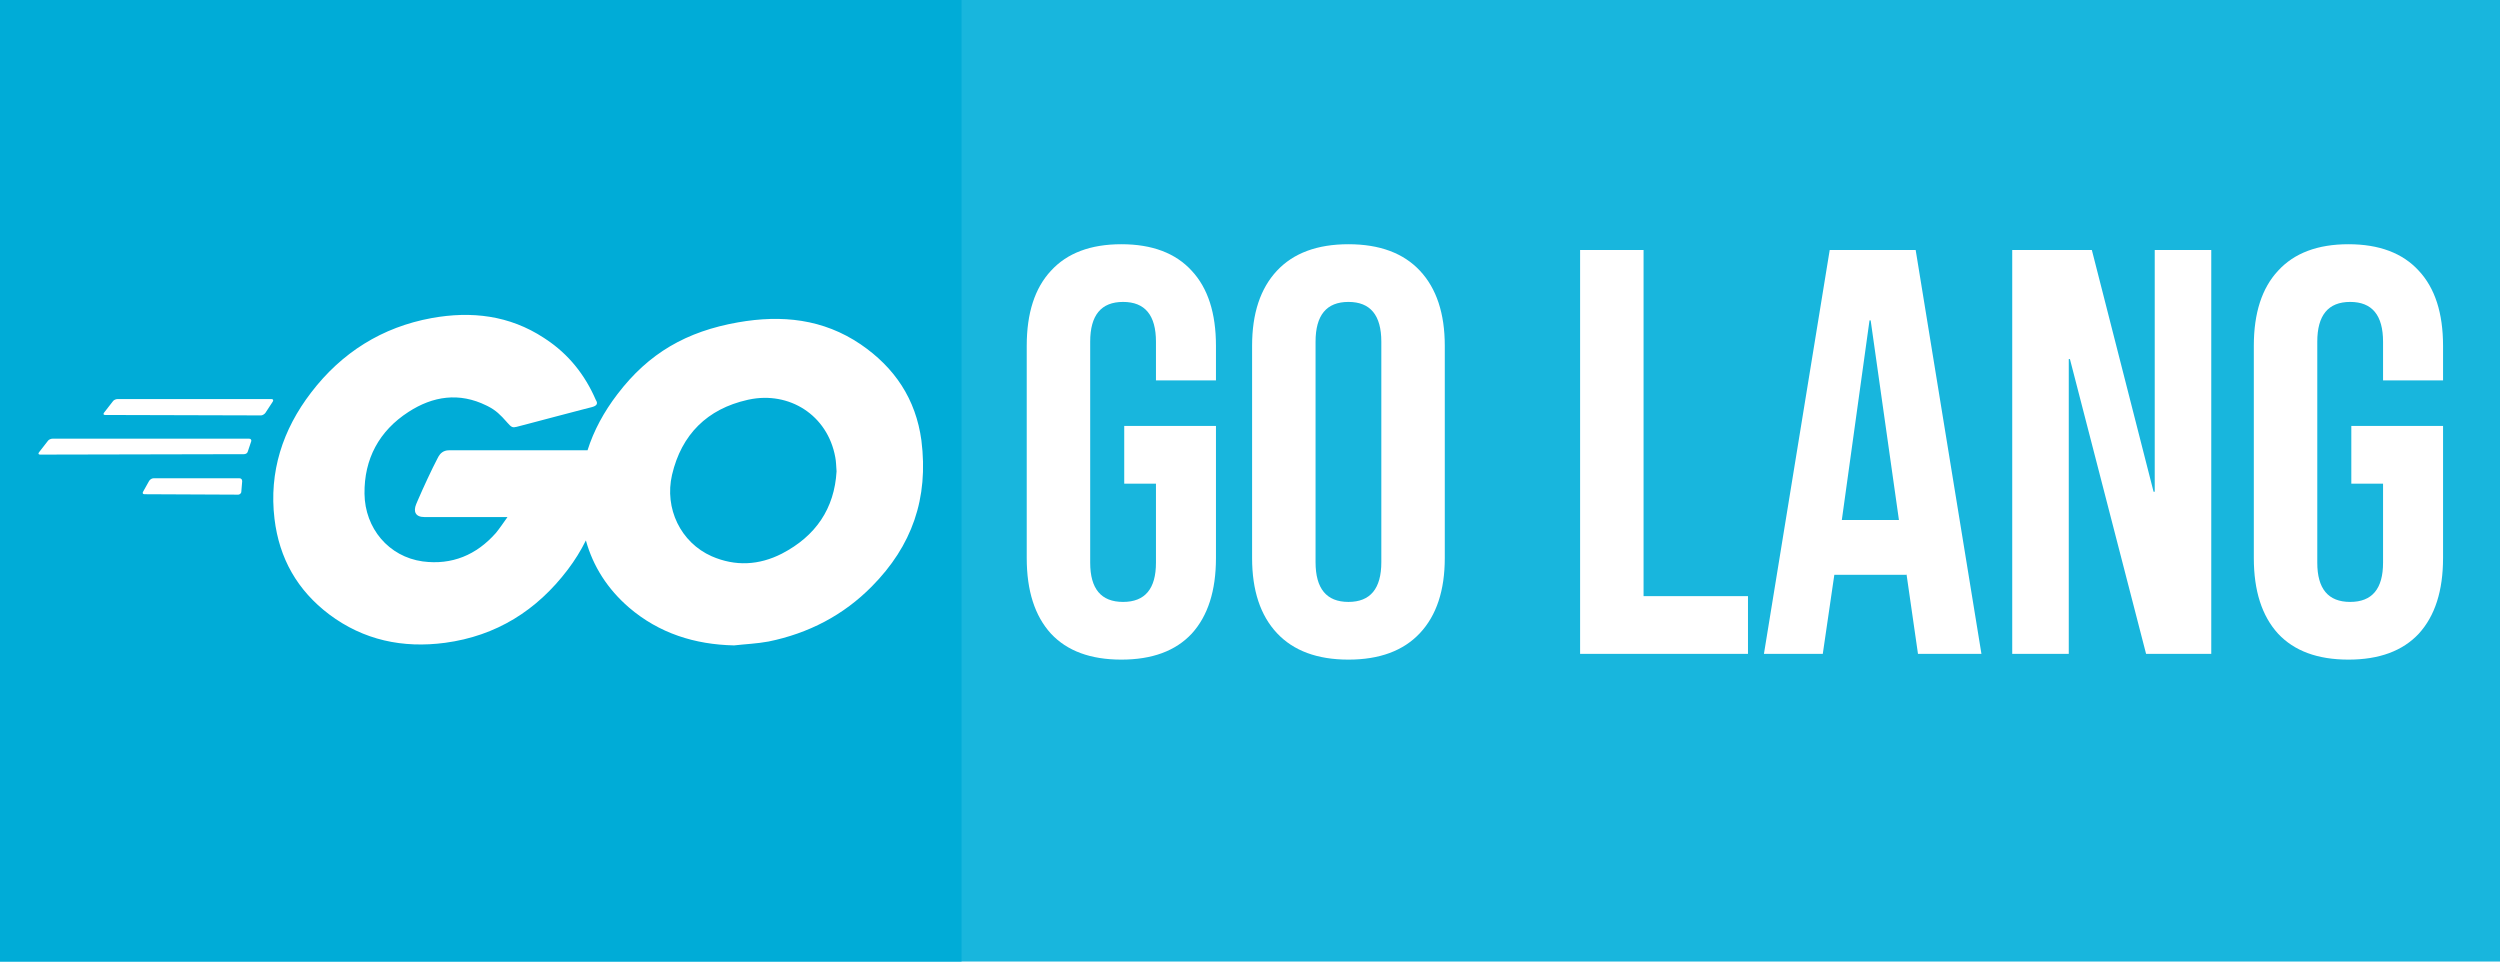
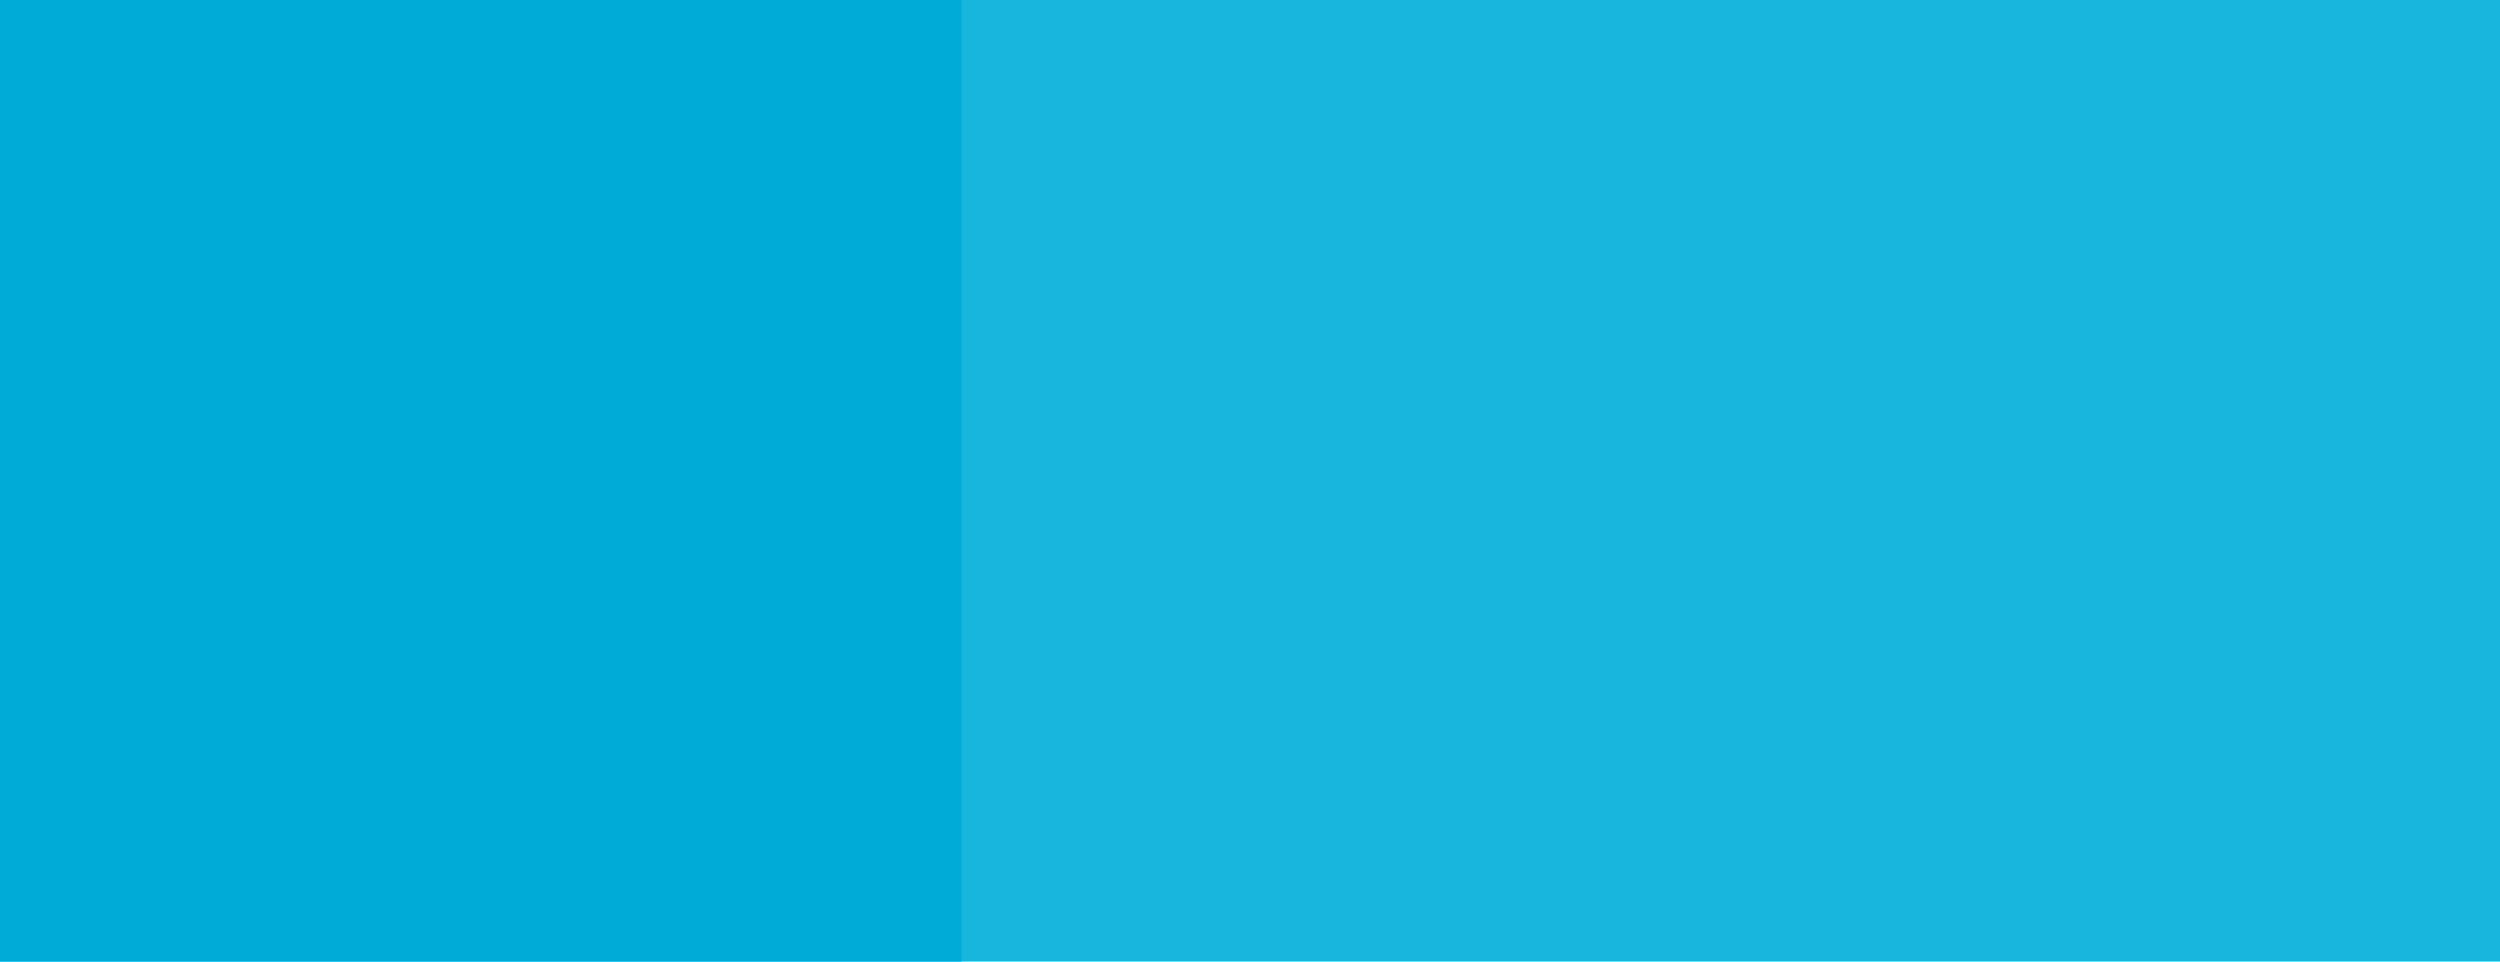
<svg xmlns="http://www.w3.org/2000/svg" width="650" height="250" viewBox="0 0 650 250" fill="none">
  <rect width="650" height="250" fill="#18B6DD" />
  <rect width="250" height="250" fill="#00ACD7" />
-   <path d="M291.55 171.5C283.55 171.5 277.45 169.25 273.25 164.75C269.05 160.15 266.95 153.6 266.95 145.1V89.9C266.95 81.4 269.05 74.9 273.25 70.4C277.45 65.8 283.55 63.5 291.55 63.5C299.55 63.5 305.65 65.8 309.85 70.4C314.05 74.9 316.15 81.4 316.15 89.9V98.9H300.55V88.85C300.55 81.95 297.7 78.5 292 78.5C286.3 78.5 283.45 81.95 283.45 88.85V146.3C283.45 153.1 286.3 156.5 292 156.5C297.7 156.5 300.55 153.1 300.55 146.3V125.75H292.3V110.75H316.15V145.1C316.15 153.6 314.05 160.15 309.85 164.75C305.65 169.25 299.55 171.5 291.55 171.5ZM350.594 171.5C342.494 171.5 336.294 169.2 331.994 164.6C327.694 160 325.544 153.5 325.544 145.1V89.9C325.544 81.5 327.694 75 331.994 70.4C336.294 65.8 342.494 63.5 350.594 63.5C358.694 63.5 364.894 65.8 369.194 70.4C373.494 75 375.644 81.5 375.644 89.9V145.1C375.644 153.5 373.494 160 369.194 164.6C364.894 169.2 358.694 171.5 350.594 171.5ZM350.594 156.5C356.294 156.5 359.144 153.05 359.144 146.15V88.85C359.144 81.95 356.294 78.5 350.594 78.5C344.894 78.5 342.044 81.95 342.044 88.85V146.15C342.044 153.05 344.894 156.5 350.594 156.5ZM410.826 65H427.326V155H454.476V170H410.826V65ZM475.724 65H498.074L515.174 170H498.674L495.674 149.15V149.45H476.924L473.924 170H458.624L475.724 65ZM493.724 135.2L486.374 83.3H486.074L478.874 135.2H493.724ZM523.179 65H543.879L559.929 127.85H560.229V65H574.929V170H557.979L538.179 93.35H537.879V170H523.179V65ZM610.593 171.5C602.593 171.5 596.493 169.25 592.293 164.75C588.093 160.15 585.993 153.6 585.993 145.1V89.9C585.993 81.4 588.093 74.9 592.293 70.4C596.493 65.8 602.593 63.5 610.593 63.5C618.593 63.5 624.693 65.8 628.893 70.4C633.093 74.9 635.193 81.4 635.193 89.9V98.9H619.593V88.85C619.593 81.95 616.743 78.5 611.043 78.5C605.343 78.5 602.493 81.95 602.493 88.85V146.3C602.493 153.1 605.343 156.5 611.043 156.5C616.743 156.5 619.593 153.1 619.593 146.3V125.75H611.343V110.75H635.193V145.1C635.193 153.6 633.093 160.15 628.893 164.75C624.693 169.25 618.593 171.5 610.593 171.5Z" fill="white" />
-   <path d="M141.411 87.847L141.916 88.184C147.851 92.104 152.107 97.479 154.906 103.974C155.578 104.982 155.13 105.542 153.787 105.878L151.512 106.46C146.37 107.785 142.289 108.898 137.215 110.223L134.321 110.977C133.278 111.235 132.991 111.127 131.882 109.865L131.726 109.685C130.145 107.894 128.961 106.697 126.866 105.629L126.463 105.43C119.408 101.958 112.577 102.966 106.194 107.11C98.579 112.037 94.659 119.316 94.771 128.387C94.883 137.345 101.042 144.736 109.889 145.968C117.504 146.976 123.887 144.288 128.926 138.577C129.934 137.345 130.83 136.001 131.95 134.434H110.337C107.985 134.434 107.425 132.978 108.209 131.074L108.598 130.16C110.037 126.812 112.269 121.999 113.719 119.247L114.035 118.654C114.422 117.983 115.208 117.076 116.72 117.076L152.758 117.076C154.377 111.948 157.003 107.103 160.506 102.518C168.68 91.768 178.535 86.169 191.861 83.817C203.283 81.802 214.034 82.921 223.776 89.528C232.623 95.575 238.11 103.75 239.566 114.501C241.469 129.618 237.102 141.936 226.688 152.463C219.297 159.966 210.226 164.669 199.812 166.797C196.788 167.357 193.765 167.469 190.853 167.805C180.663 167.581 171.368 164.669 163.529 157.95C158.016 153.184 154.218 147.327 152.331 140.508C151.022 143.153 149.456 145.686 147.627 148.096C139.565 158.734 129.038 165.341 115.712 167.133C104.738 168.589 94.547 166.461 85.589 159.742C77.302 153.471 72.599 145.184 71.367 134.882C69.911 122.675 73.495 111.701 80.885 102.07C88.836 91.656 99.363 85.049 112.241 82.697C122.572 80.829 132.472 81.981 141.411 87.847ZM194.683 103.894L194.325 103.974C183.91 106.326 177.191 112.933 174.727 123.459C172.712 132.194 176.967 141.041 185.03 144.624C191.189 147.312 197.348 146.976 203.283 143.952C212.13 139.361 216.945 132.194 217.505 122.563C217.393 121.108 217.393 119.988 217.169 118.868C215.176 107.906 205.191 101.652 194.683 103.894ZM62.296 124.355C62.744 124.355 62.968 124.691 62.968 125.139L62.744 127.827C62.744 128.275 62.296 128.61 61.96 128.61L37.548 128.498C37.1 128.498 36.988 128.163 37.212 127.827L38.78 125.027C39.004 124.691 39.452 124.355 39.9 124.355H62.296ZM64.76 114.053C65.208 114.053 65.432 114.389 65.32 114.725L64.424 117.412C64.312 117.86 63.864 118.084 63.416 118.084L10.448 118.196C10 118.196 9.888 117.972 10.112 117.636L12.464 114.613C12.688 114.277 13.248 114.053 13.695 114.053H64.76ZM70.583 103.75C71.031 103.75 71.143 104.086 70.919 104.422L69.015 107.334C68.791 107.67 68.231 108.006 67.895 108.006L27.357 107.894C26.91 107.894 26.797 107.67 27.021 107.334L29.373 104.31C29.597 103.974 30.157 103.75 30.605 103.75H70.583Z" fill="white" />
</svg>